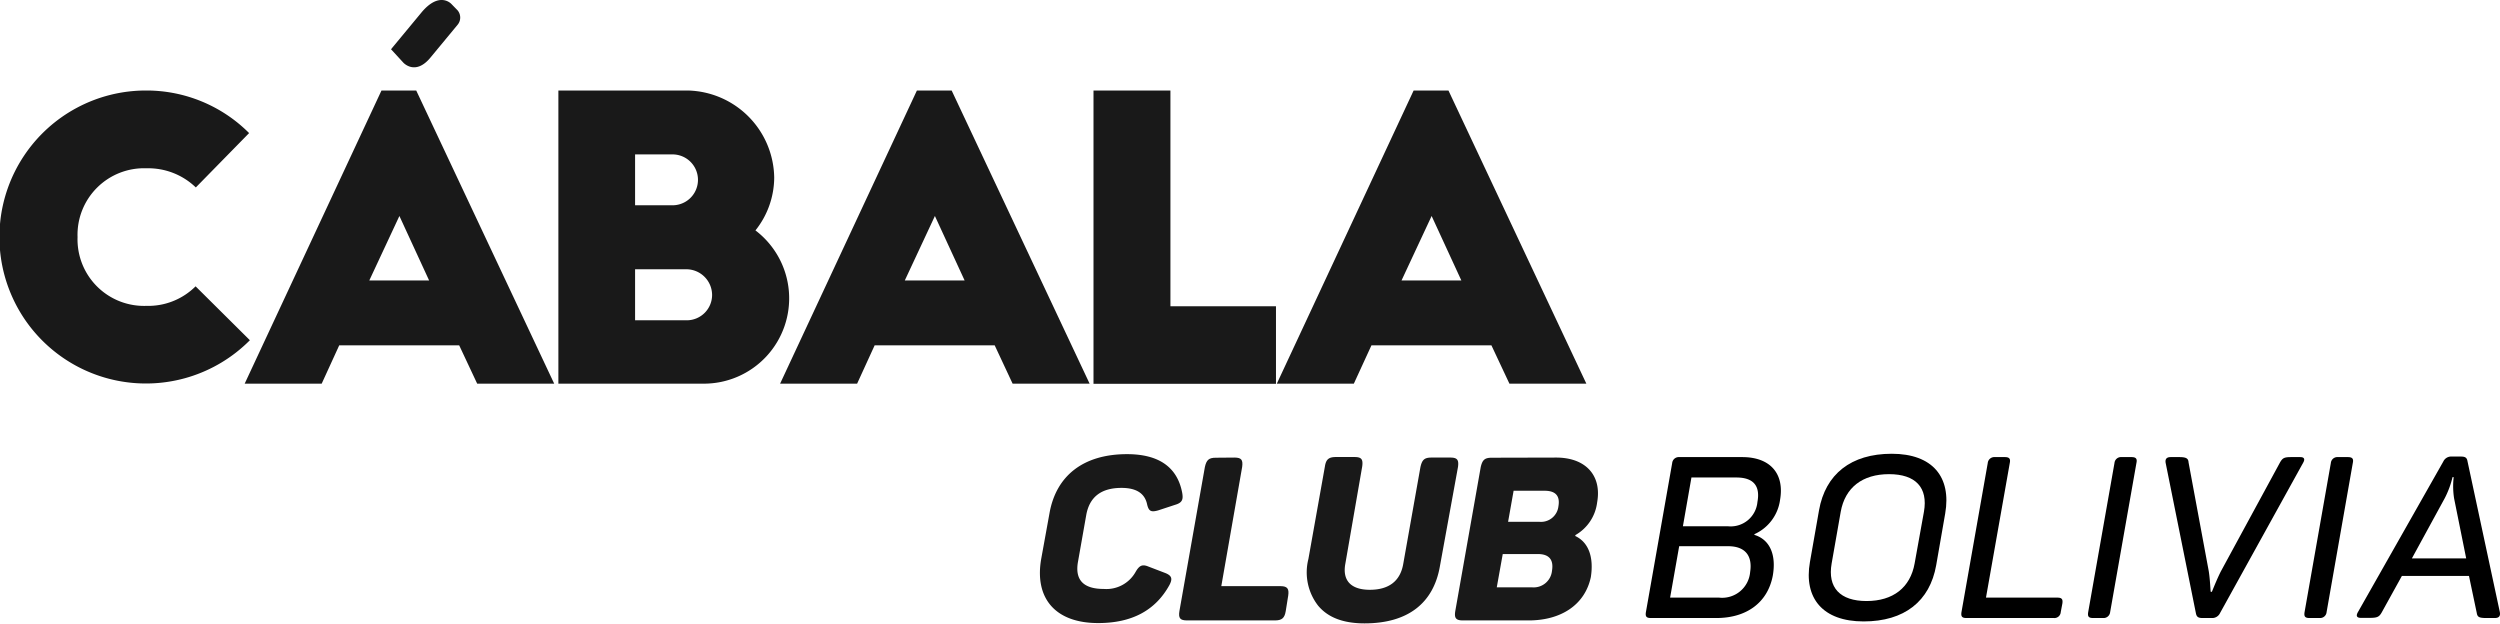
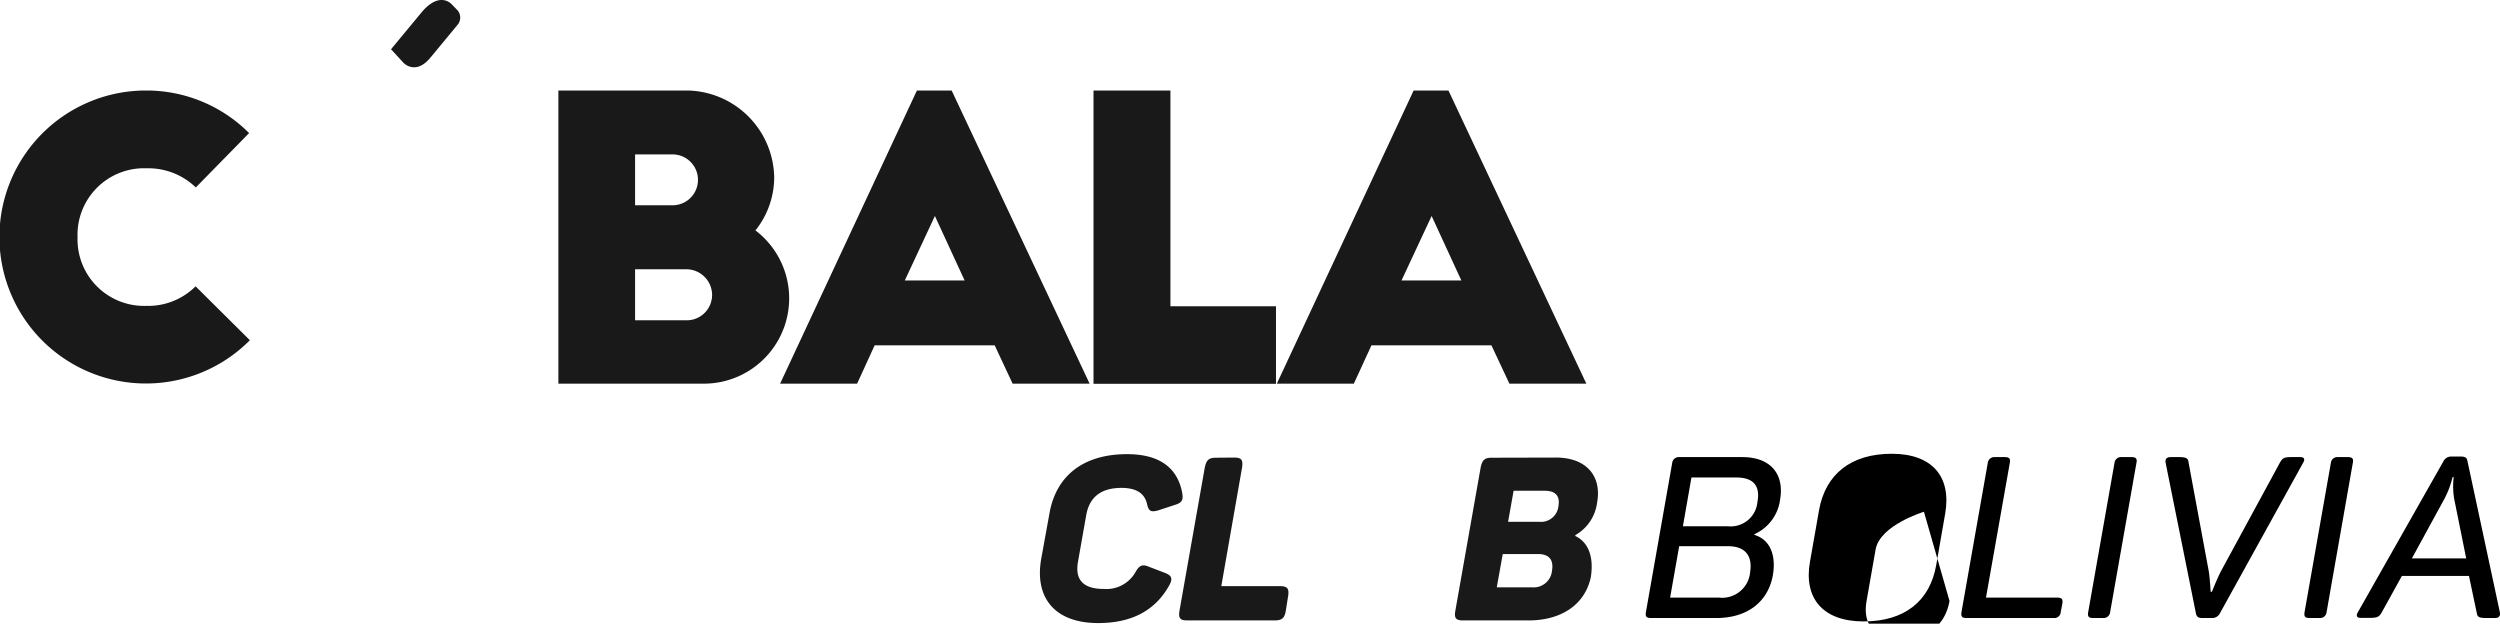
<svg xmlns="http://www.w3.org/2000/svg" viewBox="0 0 322.36 80.42">
  <defs>
    <style>.cls-1{fill:#191919;}</style>
  </defs>
  <g id="Capa_2" data-name="Capa 2">
    <g id="Layer_1" data-name="Layer 1">
      <path class="cls-1" d="M25.25,24.17A8.83,8.83,0,0,0,18.9,21.7,8.58,8.58,0,0,0,10,30.57a8.58,8.58,0,0,0,8.87,8.87,8.66,8.66,0,0,0,6.35-2.52l7,6.95a18.89,18.89,0,1,1-13.4-32.2,18.7,18.7,0,0,1,13.3,5.49Z" />
-       <path class="cls-1" d="M31.55,49.47l17.64-37.8h4.48l17.79,37.8H61.53l-2.32-4.94H43.74l-2.26,4.94ZM47.62,36.16h7.71L51.5,27.85Z" />
      <path class="cls-1" d="M72,49.47V11.67H88.65A11.4,11.4,0,0,1,99.83,22.91a11,11,0,0,1-2.42,6.8,11,11,0,0,1-6.8,19.76Zm14.72-23a3.28,3.28,0,0,0,0-6.56H81.89v6.56ZM88.54,41.3A3.27,3.27,0,0,0,91.82,38a3.33,3.33,0,0,0-3.28-3.28H81.89V41.3Z" />
      <path class="cls-1" d="M100.59,49.47l17.64-37.8h4.48l17.79,37.8h-9.93l-2.31-4.94H112.78l-2.26,4.94Zm16.08-13.31h7.71l-3.83-8.31Z" />
      <path class="cls-1" d="M141,11.67h9.92V39.49h13.61v10H141Z" />
      <path class="cls-1" d="M164.64,49.47l17.64-37.8h4.49l17.78,37.8h-9.92l-2.32-4.94H176.84l-2.27,4.94Zm16.08-13.31h7.71l-3.83-8.31Z" />
      <path class="cls-1" d="M58.21.52s-1.53-1.73-3.89,1.12l-3.9,4.71L52,8.07s1.54,1.73,3.5-.64L59,3.2a1.45,1.45,0,0,0,0-1.87Z" />
      <path class="cls-1" d="M135.32,66.21c.86-4.93,4.44-7.65,10-7.65,4.11,0,6.5,1.68,7.12,5,.15.86,0,1.27-.94,1.54l-2.16.71c-.92.26-1.21.11-1.42-.74-.29-1.45-1.39-2.16-3.31-2.16-2.63,0-4.14,1.18-4.55,3.52l-1.06,6c-.42,2.33.68,3.51,3.31,3.51a4.32,4.32,0,0,0,4.1-2.16c.48-.85.86-1.06,1.66-.73l2.22.85c.79.33.94.71.5,1.54-1.81,3.28-4.85,4.9-9.19,4.9-5.53,0-8.19-3.19-7.36-8.18Z" />
      <path class="cls-1" d="M159.17,59c.91,0,1.12.3,1,1.21l-2.69,15.37h7.63c.91,0,1.12.35,1,1.21l-.32,2c-.15.92-.5,1.21-1.42,1.21H153.08c-.92,0-1.15-.29-1-1.21l3.28-18.56c.2-.91.5-1.21,1.41-1.21Z" />
-       <path class="cls-1" d="M173.47,72.71c-.39,2.13.71,3.34,3.16,3.34s3.93-1.12,4.31-3.34l2.22-12.5c.21-.91.5-1.21,1.42-1.21H187c.92,0,1.12.3,1,1.21L185.67,73c-.83,4.81-4.17,7.38-9.72,7.38-2.75,0-4.73-.76-6-2.3a7,7,0,0,1-1.24-6l2.13-11.94c.14-.91.5-1.21,1.42-1.21h2.39c.92,0,1.12.3,1,1.21Z" />
      <path class="cls-1" d="M200.65,59c3.87,0,5.91,2.36,5.29,5.79A5.63,5.63,0,0,1,203.13,69l0,.12c1.69.8,2.4,2.69,2,5.29C204.37,78,201.27,80,197.11,80h-8.46c-.91,0-1.15-.29-1-1.21l3.28-18.56c.21-.91.5-1.21,1.42-1.21Zm-2.36,12.44h-4.52L193,75.73h4.52a2.37,2.37,0,0,0,2.6-2.13C200.36,72.15,199.73,71.44,198.29,71.44Zm.17-4.16a2.26,2.26,0,0,0,2.49-2c.23-1.33-.36-2-1.78-2h-4l-.71,4Z" />
      <path d="M224.65,58.94c3.62,0,5.46,2.14,4.88,5.5a5.68,5.68,0,0,1-3.31,4.44l0,.09c2,.61,2.84,2.57,2.37,5.26-.67,3.53-3.45,5.46-7.27,5.46h-8.45c-.58,0-.73-.2-.64-.76l3.39-19.23a.85.85,0,0,1,.9-.76Zm-1.82,11.49h-6.31l-1.17,6.63h6.32a3.62,3.62,0,0,0,4-3.3C226,71.63,225,70.43,222.83,70.43Zm1.06-8.86H218.1L217,67.86h5.82a3.46,3.46,0,0,0,3.79-3.13C227,62.63,226.08,61.57,223.89,61.57Z" />
-       <path d="M234.55,65.81c.82-4.67,4.12-7.3,9.38-7.3s7.71,3,6.89,7.71l-1.16,6.66c-.82,4.65-4.1,7.25-9.36,7.25s-7.74-3-6.92-7.66Zm13.53.18c.55-3.13-1.08-4.85-4.5-4.85s-5.67,1.72-6.23,4.85l-1.17,6.66c-.55,3.13,1.09,4.85,4.5,4.85s5.64-1.72,6.2-4.85Z" />
+       <path d="M234.55,65.81c.82-4.67,4.12-7.3,9.38-7.3s7.71,3,6.89,7.71l-1.16,6.66c-.82,4.65-4.1,7.25-9.36,7.25s-7.74-3-6.92-7.66Zm13.53.18s-5.67,1.72-6.23,4.85l-1.17,6.66c-.55,3.13,1.09,4.85,4.5,4.85s5.64-1.72,6.2-4.85Z" />
      <path d="M258.51,58.94c.58,0,.75.21.64.76l-3.07,17.36h9.2c.59,0,.73.21.65.76l-.21,1.11a.82.82,0,0,1-.9.76H253.57c-.59,0-.73-.2-.65-.76l3.39-19.23a.85.85,0,0,1,.91-.76Z" />
      <path d="M272.65,59.7a.84.84,0,0,1,.9-.76h1.29c.58,0,.76.21.64.76l-3.39,19.23a.85.85,0,0,1-.91.76H269.9c-.59,0-.73-.2-.64-.76Z" />
      <path d="M296.6,58.94c.53,0,.65.27.36.76l-10.7,19.35a1.11,1.11,0,0,1-1.08.64H284c-.55,0-.76-.15-.85-.61L279.25,59.7c-.09-.49.11-.76.64-.76H281c.91,0,1.17.18,1.2.68l2.6,14c.17,1,.23,2.63.26,2.69h.15s.67-1.69,1.17-2.66L294,59.62c.33-.56.53-.68,1.44-.68Z" />
      <path d="M300.55,59.7a.84.84,0,0,1,.9-.76h1.29c.58,0,.76.21.64.76L300,78.93a.84.84,0,0,1-.9.76H297.8c-.58,0-.73-.2-.64-.76Z" />
      <path d="M322.34,78.93c.09.5-.11.76-.64.76h-1.05c-1,0-1.2-.12-1.29-.67l-1-4.76h-8.65L307.09,79c-.32.55-.58.67-1.52.67h-1.14c-.55,0-.67-.26-.38-.76l11-19.4a1.11,1.11,0,0,1,1.08-.64h1.17c.58,0,.79.14.87.61Zm-5.9-14.67a10.13,10.13,0,0,1-.06-2.66v-.08h-.14a11.74,11.74,0,0,1-1,2.71L311,72h7Z" />
    </g>
  </g>
</svg>